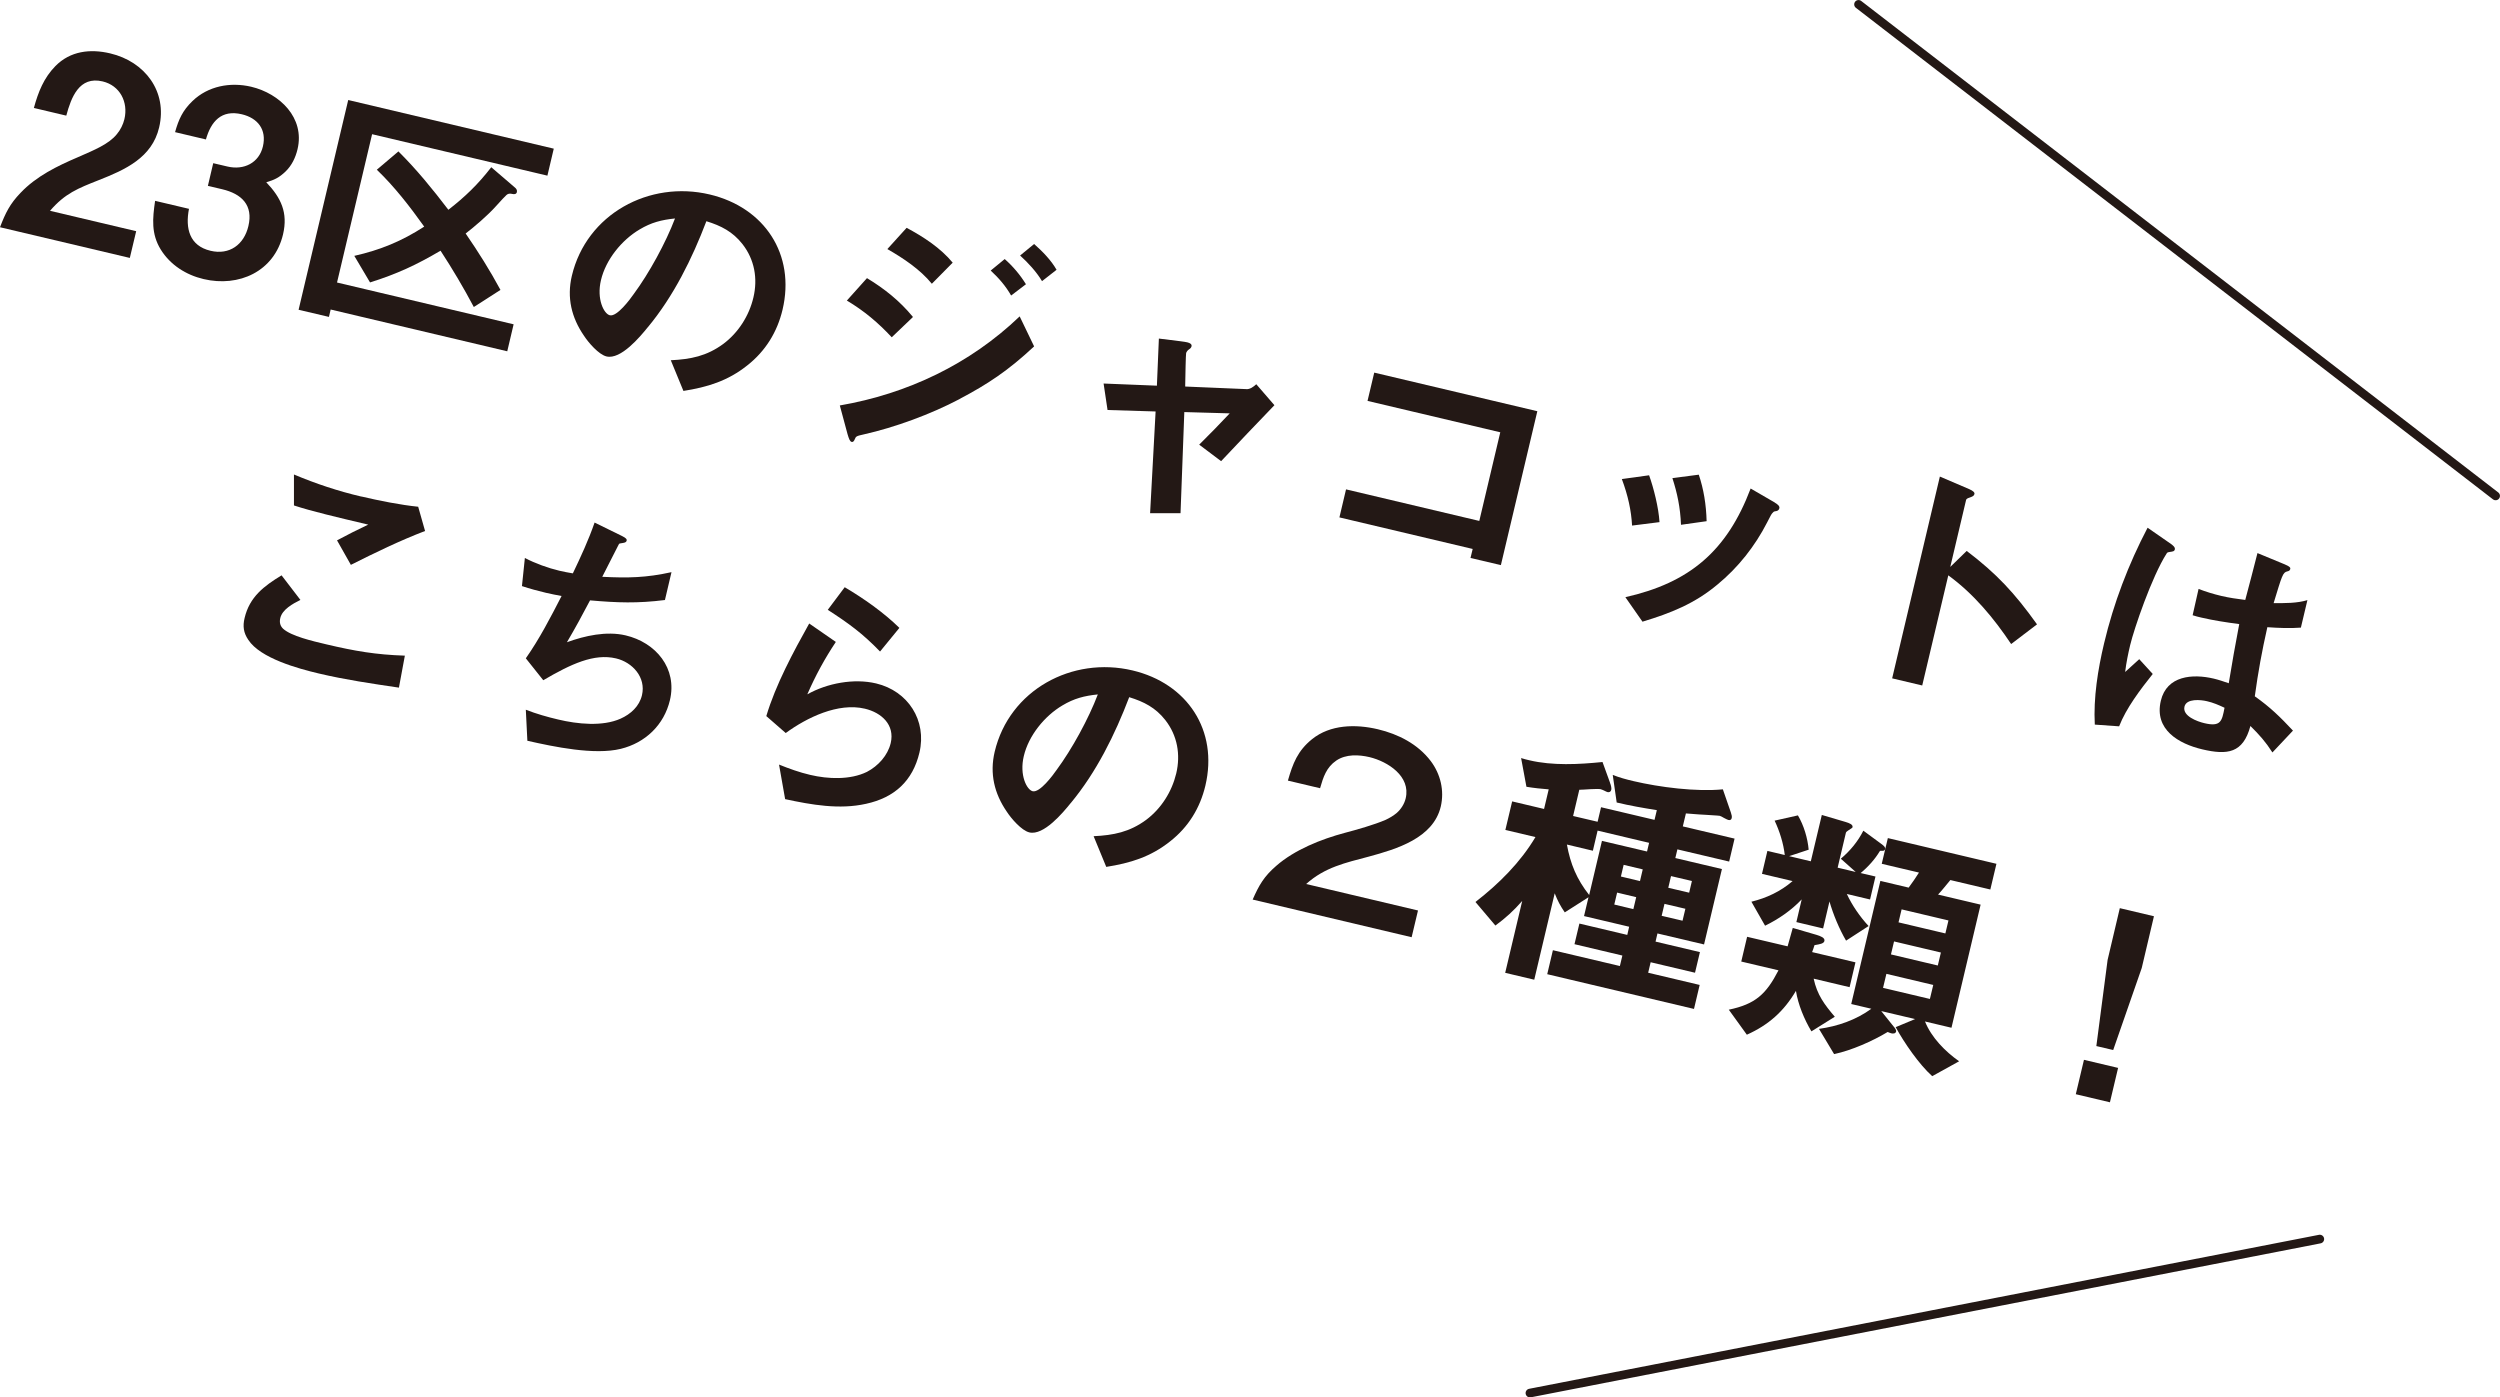
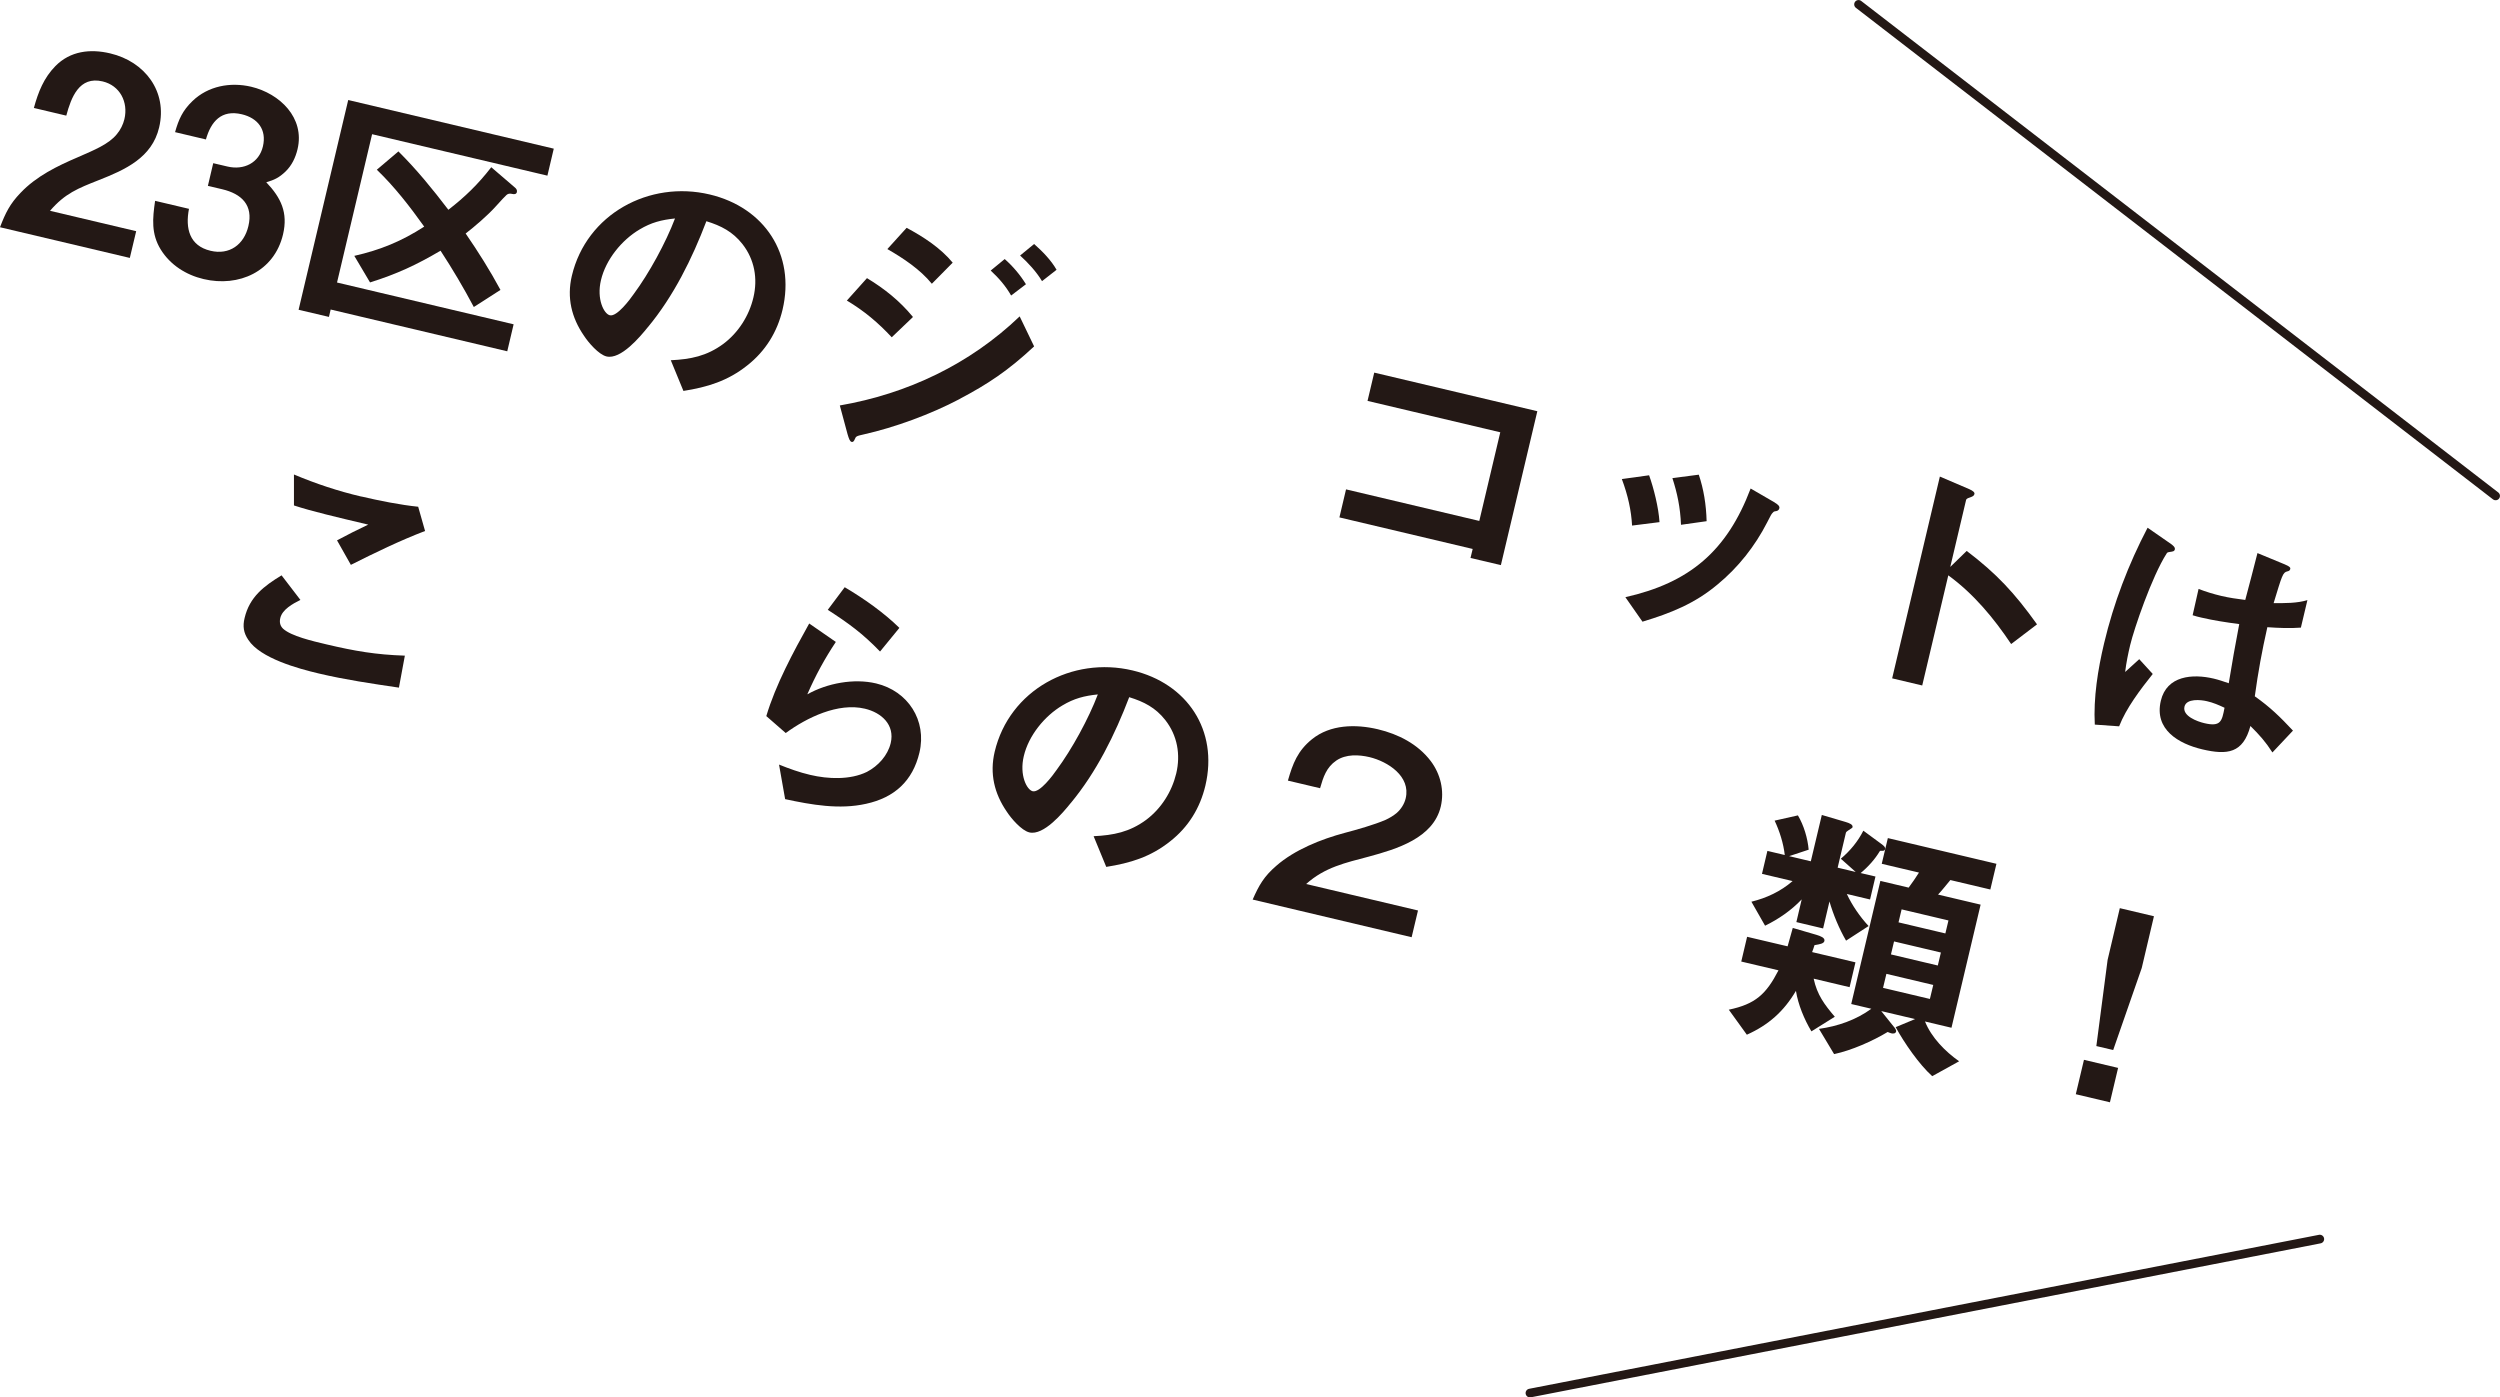
<svg xmlns="http://www.w3.org/2000/svg" id="_レイヤー_2" viewBox="0 0 290.78 162.54">
  <defs>
    <style>.cls-1{fill:#231815;}.cls-2{fill:none;stroke:#231815;stroke-linecap:round;stroke-linejoin:round;stroke-width:1.01px;}</style>
  </defs>
  <g id="design">
    <line class="cls-2" x1="216.17" y1=".51" x2="290.27" y2="57.68" />
    <line class="cls-2" x1="177.95" y1="162.03" x2="269.82" y2="144.12" />
    <path class="cls-1" d="M3.94,12.56c.51-1.88,1.17-3.51,2.49-4.86,1.74-1.78,4.08-2.04,6.39-1.49,4.03.95,6.68,4.43,5.69,8.61-.83,3.53-3.95,4.92-7.02,6.13-2.42.96-3.93,1.54-5.67,3.57l10.02,2.37-.74,3.11L0,26.43c.64-1.66,1.14-2.7,2.39-4,1.84-1.94,4.27-3.12,6.68-4.15,1.95-.85,3.59-1.53,4.51-2.66.44-.52.74-1.14.89-1.76.47-1.99-.52-3.91-2.53-4.39-2.73-.65-3.66,1.86-4.23,3.98l-3.76-.89Z" />
    <path class="cls-1" d="M20.36,15.38c.42-1.5.88-2.52,2.02-3.62,1.82-1.76,4.41-2.24,6.84-1.67,3.32.79,6.25,3.61,5.39,7.25-.23.98-.67,1.91-1.4,2.61-.73.7-1.3.98-2.24,1.25,1.73,1.82,2.54,3.54,1.95,6.06-1.02,4.33-5.15,6.17-9.24,5.2-2.04-.48-3.87-1.64-4.98-3.43-1.13-1.83-.96-3.61-.66-5.67l3.94.93c-.44,2.27.05,4.3,2.51,4.88,2.19.52,3.89-.71,4.4-2.87.58-2.43-.77-3.75-3.05-4.29l-1.66-.39.62-2.64,1.66.39c1.9.45,3.67-.42,4.12-2.34.46-1.96-.6-3.3-2.46-3.74-2.37-.56-3.58.84-4.17,2.93l-3.59-.85Z" />
    <path class="cls-1" d="M40.49,11.63l23.92,5.66-.74,3.14-20.39-4.82-4.08,17.25,20.54,4.86-.74,3.14-20.54-4.86-.2.86-3.53-.83,5.77-24.39ZM46.34,17.61c2.18,2.17,3.97,4.38,5.81,6.79,1.95-1.51,3.46-2.97,4.99-4.95l2.76,2.37c.16.13.27.31.22.52-.06.24-.29.28-.52.22-.33-.08-.52-.03-.69.12-.16.15-.61.61-1.25,1.33-.9,1.01-2.47,2.36-3.5,3.15,1.47,2.13,2.83,4.3,4.05,6.56l-3.1,1.99c-1.19-2.25-2.49-4.44-3.87-6.55-2.8,1.65-5.08,2.71-8.2,3.69l-1.83-3.09c3.04-.69,5.5-1.7,8.13-3.4-1.67-2.34-3.44-4.63-5.51-6.62l2.51-2.13Z" />
    <path class="cls-1" d="M75.37,38.03c-.93,1.16-3.16,3.82-4.82,3.43-.92-.22-2.12-1.63-2.62-2.4-1.47-2.13-2.01-4.45-1.42-6.97,1.7-7.2,9.02-11.14,16.04-9.47,6.37,1.51,9.99,6.97,8.47,13.4-.62,2.61-1.99,4.82-4.1,6.48-2.27,1.81-4.64,2.53-7.43,2.97l-1.47-3.57c2.31-.11,4.18-.48,6.11-1.9,1.75-1.31,3-3.27,3.5-5.4.52-2.19.14-4.41-1.28-6.22-1.13-1.43-2.47-2.12-4.19-2.65-1.66,4.36-3.81,8.71-6.8,12.32ZM74.39,26.69c-2.08,1.23-3.93,3.51-4.49,5.89-.53,2.22.35,3.93,1.03,4.09.83.2,2.35-1.85,2.78-2.47,1.79-2.42,3.73-5.97,4.8-8.79-1.57.16-2.77.47-4.12,1.28Z" />
    <path class="cls-1" d="M111.6,46.42c-3.36,1.77-7.51,3.29-11.11,4.1-.89.2-.93.22-1.08.59-.07.17-.17.33-.35.29-.21-.05-.32-.36-.48-.9l-.9-3.34c7.87-1.36,15.13-4.81,20.92-10.36l1.68,3.49c-3.02,2.82-5.39,4.39-8.68,6.12ZM103.72,39.23c-1.57-1.69-3.22-3.08-5.22-4.27l2.34-2.61c2.05,1.24,3.82,2.66,5.35,4.52l-2.47,2.36ZM108.39,33.01c-1.36-1.67-3.33-2.98-5.18-4.04l2.24-2.47c1.92,1.02,3.95,2.34,5.36,4.05l-2.43,2.46ZM117.61,34.38c-.64-1.12-1.43-2.03-2.38-2.91l1.63-1.34c.96.85,1.79,1.83,2.47,2.93l-1.72,1.31ZM121.2,32.7c-.65-1.09-1.62-2.14-2.55-2.98l1.63-1.34c.96.85,1.97,1.87,2.61,3l-1.69,1.32Z" />
-     <path class="cls-1" d="M144.95,45.26c.43.04.85-.27,1.17-.57l2.11,2.44c-2.11,2.19-4.16,4.34-6.2,6.51l-2.55-1.92c1.15-1.14,2.42-2.43,3.55-3.64l-5.28-.15-.44,11.76h-3.54s.64-11.83.64-11.83l-5.59-.17-.46-3.08,6.2.25.23-5.48c2.46.3,3.01.37,3.31.44.33.08.54.22.49.46-.03.12-.12.25-.27.34-.18.11-.32.3-.36.45s-.09,2.64-.11,3.89l7.1.3Z" />
    <path class="cls-1" d="M171.04,64.89l.25-1.04-15.5-3.67.77-3.26,15.5,3.67,2.44-10.31-15.44-3.65.78-3.29,18.97,4.49-4.24,17.9-3.53-.83Z" />
    <path class="cls-1" d="M189.83,61.14c-.09-1.74-.48-3.53-1.19-5.42l3.17-.44c.53,1.47,1.11,3.77,1.21,5.45l-3.19.4ZM206.43,58.46c.36.21.59.42.53.66-.06.24-.23.32-.49.35-.16.02-.21.08-.34.23-.09.1-.19.27-.6,1.08-1.4,2.74-3.37,5.24-5.77,7.21-2.65,2.22-5.42,3.32-8.72,4.32l-1.99-2.85c7.47-1.68,11.82-5.37,14.57-12.64l2.81,1.63ZM195.52,61.04c-.08-2.02-.44-3.7-1-5.43l3.07-.4c.57,1.7.86,3.49.91,5.41l-2.98.42Z" />
    <path class="cls-1" d="M223.58,79.73l-3.5-.83,5.55-23.47,3.41,1.46c.45.2.66.38.61.58-.05.21-.23.29-.6.42-.17.05-.35.14-.37.26l-1.84,7.79,1.91-1.86c3.48,2.64,5.57,4.89,8.18,8.54l-3.01,2.29c-2.01-3.01-4.37-5.85-7.31-7.99l-3.03,12.8Z" />
    <path class="cls-1" d="M252.38,63.17c.4.28.63.49.58.73-.06.24-.25.25-.6.3-.16.02-.26.03-.35.17-1.74,2.72-3.8,8.8-4.24,10.64-.25,1.04-.46,2.08-.59,3.15l1.64-1.49,1.57,1.72c-1.43,1.79-3.1,3.99-3.91,6.09l-2.83-.2c-.17-3.11.36-6.42,1.08-9.45,1.11-4.68,2.83-9.19,5.06-13.45l2.61,1.81ZM266.69,84.99l-2.38,2.53c-.8-1.25-1.52-2.05-2.56-3.08-.85,3.18-2.68,3.4-5.59,2.72-2.76-.65-5.62-2.3-4.83-5.65.69-2.93,3.69-3.16,6.15-2.58.59.14,1.17.34,1.75.54.38-2.29.77-4.57,1.22-6.88-1.49-.2-2.97-.42-4.42-.76-.33-.08-.65-.15-1-.27l.69-3.06c.86.33,1.74.6,2.63.81.92.22,1.86.35,2.8.47.5-1.85.95-3.62,1.42-5.45l3.19,1.32c.65.28.66.41.62.55-.04.18-.21.23-.34.26-.53.12-.61.48-1.59,3.69,1.25.01,2.75.02,3.93-.35l-.76,3.2c-1.28.1-2.61.04-3.9-.05-.63,2.79-1.07,5.19-1.46,8.04,1.8,1.27,2.94,2.39,4.44,3.99ZM256.7,81.56c-.71-.17-2.39-.35-2.62.63-.26,1.1,1.5,1.73,2.3,1.92,1.93.46,2.06-.23,2.36-1.79-.68-.32-1.33-.6-2.04-.76Z" />
    <path class="cls-1" d="M34.94,69.78c-.85.42-2.11,1.1-2.34,2.11-.11.47-.03.9.33,1.24.93.85,3.39,1.43,5.05,1.82,3.26.77,5.73,1.2,9.11,1.31l-.69,3.72c-3.12-.46-6.26-.92-9.34-1.65-2.37-.56-6.78-1.76-8.18-3.91-.56-.82-.66-1.59-.43-2.54.58-2.46,2.26-3.72,4.3-4.96l2.2,2.87ZM42.04,57.75c2.04.48,4.53.98,6.6,1.19l.8,2.82c-2.93,1.12-5.83,2.53-8.63,3.94l-1.61-2.85c1.22-.65,2.39-1.25,3.63-1.83-3.73-.88-6.64-1.57-8.64-2.23v-3.6c2.54,1.07,5.15,1.94,7.85,2.57Z" />
-     <path class="cls-1" d="M78.1,66.56l-.76,3.23c-3.19.4-5.52.32-8.71.04-.86,1.64-1.75,3.28-2.69,4.87,2.09-.76,4.6-1.32,6.82-.8,3.53.83,6.04,3.84,5.16,7.54-.68,2.88-2.86,4.96-5.72,5.66-3.06.75-7.77-.24-10.86-.94l-.18-3.61c1.23.48,2.49.84,3.77,1.14,2.22.53,5.15.84,7.25-.1,1.19-.53,2.19-1.45,2.49-2.73.49-2.07-1.1-3.83-3.02-4.28-2.55-.6-5.22.64-8.46,2.54l-2.03-2.55c1.6-2.28,2.88-4.76,4.16-7.25-.54-.1-1.2-.22-1.82-.37-.92-.22-1.86-.47-2.79-.78l.34-3.27c1.2.63,2.7,1.17,4,1.48.53.13,1.07.22,1.58.31.93-1.94,1.83-3.89,2.53-5.91l3.2,1.57c.48.24.57.38.53.53-.06.24-.34.26-.6.3-.19.02-.26.03-.32.14-.12.25-1.75,3.44-1.92,3.77,3,.15,5.11.11,8.05-.54Z" />
    <path class="cls-1" d="M97.22,74.66c-1.31,1.97-2.37,3.92-3.32,6.1,2.31-1.3,5.42-1.88,8-1.27,3.71.88,5.93,4.31,5.04,8.05-.78,3.29-2.9,5.23-6.2,5.95-3.11.7-6.35.12-9.42-.54l-.71-4.02c1.17.47,2.38.91,3.63,1.2,2.07.49,4.65.6,6.59-.35,1.32-.69,2.42-1.9,2.77-3.35.5-2.13-1.07-3.54-3-4-3.11-.74-6.75,1.03-9.21,2.83l-2.26-1.97c1.08-3.63,3.14-7.46,4.99-10.77l3.09,2.14ZM98.25,68.3c2.2,1.3,4.56,2.96,6.36,4.73l-2.25,2.75c-2.04-2.11-3.64-3.27-6.08-4.85l1.97-2.63Z" />
    <path class="cls-1" d="M124.55,93.39c-.93,1.16-3.16,3.82-4.82,3.43-.92-.22-2.12-1.63-2.62-2.4-1.47-2.13-2.01-4.45-1.42-6.97,1.7-7.2,9.02-11.14,16.04-9.47,6.37,1.51,9.99,6.97,8.47,13.4-.62,2.61-1.98,4.82-4.1,6.48-2.27,1.81-4.64,2.53-7.43,2.97l-1.47-3.57c2.31-.11,4.18-.48,6.11-1.9,1.75-1.31,2.99-3.27,3.5-5.4.52-2.19.14-4.41-1.28-6.22-1.13-1.43-2.47-2.12-4.19-2.65-1.66,4.36-3.81,8.71-6.8,12.32ZM123.57,82.05c-2.08,1.23-3.93,3.51-4.49,5.89-.53,2.22.35,3.93,1.03,4.09.83.2,2.35-1.85,2.78-2.47,1.79-2.42,3.73-5.97,4.8-8.79-1.57.16-2.77.47-4.12,1.28Z" />
    <path class="cls-1" d="M149.8,90.79c.57-1.99,1.13-3.46,2.8-4.81,2.13-1.72,5.08-1.77,7.66-1.16,2.4.57,4.66,1.73,6.16,3.71,1.14,1.52,1.59,3.44,1.16,5.28-.87,3.68-5.15,4.95-8.36,5.82-2.74.73-5.11,1.23-7.3,3.19l13.01,3.08-.74,3.11-18.49-4.38c.75-1.7,1.32-2.69,2.74-3.92,2.13-1.87,5.24-3.11,7.98-3.84,1.37-.36,3.42-.94,4.74-1.51.49-.23.9-.48,1.28-.79.51-.44.91-1.07,1.06-1.72.6-2.55-2.06-4.27-4.22-4.79-1.24-.29-2.73-.36-3.85.4-1.16.79-1.52,1.93-1.89,3.22l-3.76-.89Z" />
-     <path class="cls-1" d="M187.26,91.04c.14.35.19.67.15.82-.06.24-.23.32-.44.27-.06-.01-.2-.08-.42-.19-.14-.06-.31-.14-.43-.16-.09-.02-.5-.02-1.13.01-.51.04-1.05.06-1.3.07l-.72,3.05,2.85.67.4-1.69,6.22,1.47.27-1.13c-1.57-.25-3.13-.52-4.67-.89l-.46-3.21c.77.31,1.59.53,2.4.72,3.05.72,7.31,1.26,10.41.96l.93,2.69c.09.27.14.47.1.65-.05.21-.19.27-.4.22-.09-.02-.31-.14-.51-.24-.16-.1-.39-.22-.48-.24-.09-.02-.27-.03-1.51-.11-.5-.02-1.23-.07-2.43-.17l-.36,1.51,6.02,1.42-.63,2.67-6.02-1.42-.24,1.01,5.42,1.28-2.08,8.77-5.42-1.28-.22.95,5.16,1.22-.57,2.4-5.16-1.22-.29,1.22,5.99,1.42-.66,2.79-17.07-4.04.66-2.79,7.79,1.84.29-1.22-5.57-1.32.57-2.4,5.57,1.32.22-.95-5.25-1.24.52-2.19-2.76,1.76c-.51-.75-.84-1.36-1.17-2.22l-2.38,10.05-3.38-.8,1.98-8.36c-1.03,1.17-1.9,1.96-3.12,2.86l-2.32-2.74c2.72-2.11,5.22-4.59,6.98-7.55l-3.5-.83.79-3.32,3.71.88.54-2.28c-.8-.06-1.75-.16-2.59-.3l-.62-3.34c.32.11.65.18.97.26,2.7.64,5.74.48,8.5.2l.87,2.4ZM186.32,97.8l5.25,1.24.24-1.01-5.99-1.42-.55,2.34-3.02-.72c.41,2.26,1.14,4.03,2.59,5.87l1.49-6.31ZM189.98,105.74l.33-1.39-2.22-.53-.33,1.39,2.22.53ZM190.75,102.48l.32-1.36-2.22-.53-.32,1.36,2.22.53ZM195.7,107.09l.33-1.39-2.43-.57-.33,1.39,2.43.57ZM196.47,103.83l.32-1.36-2.43-.57-.32,1.36,2.43.57Z" />
    <path class="cls-1" d="M215.81,111.94l-.68,2.88-4.18-.99c.4,1.88,1.26,3.02,2.46,4.43l-2.72,1.7c-.83-1.39-1.55-3.12-1.8-4.71-1.41,2.39-3.19,3.97-5.71,5.1l-2.1-2.91c3.09-.65,4.34-1.79,5.78-4.58l-4.33-1.02.68-2.88,4.71,1.11c.21-.73.42-1.5.6-2.14l2.78.81c.44.14.99.33.9.71-.07.3-.53.38-1.15.48-.06.24-.21.61-.28.81l5.04,1.19ZM216.39,101.54l1.75.41-.63,2.67-2.7-.64c.62,1.34,1.53,2.65,2.53,3.73l-2.62,1.7c-.8-1.38-1.48-3.01-1.93-4.56l-.74,3.14-3.11-.74.62-2.64c-1.21,1.28-2.7,2.3-4.26,3.06l-1.59-2.79c1.76-.43,3.41-1.2,4.79-2.4l-3.56-.84.63-2.67,2.02.48c-.15-1.35-.6-2.77-1.18-4l2.71-.61c.69,1.17,1.13,2.65,1.25,3.99l-2.27.75,2.52.6,1.28-5.39,2.75.81c.47.14.9.31.82.63,0,.03-.12.13-.45.33-.15.09-.3.21-.32.3l-.96,4.06,2.1.5-1.73-1.54c1.1-.93,1.98-2,2.62-3.26l2.08,1.53c.32.23.5.4.45.61-.04.15-.15.22-.36.2-.19-.01-.21-.02-.27.06-.52.88-1.34,1.81-2.23,2.54ZM213.32,122.59l-1.75-2.92c2.17-.3,4.32-1.04,6.09-2.34l-2.34-.55,3.39-14.32,3.29.78c.41-.56.83-1.15,1.2-1.75l-4.33-1.02.71-2.99,12.63,2.99-.71,2.99-4.65-1.1c-.48.57-.93,1.16-1.43,1.69l4.95,1.17-3.39,14.32-3.08-.73c.75,1.87,2.36,3.5,3.97,4.63l-3.13,1.73c-1.52-1.36-3.27-3.9-4.25-5.7l2.26-.94-3.94-.93,1.43,1.78c.17.2.34.42.3.6-.06.24-.34.26-.55.21-.15-.04-.32-.11-.43-.16-1.75,1.06-4.2,2.14-6.21,2.57ZM224.86,114.56l-5.45-1.29-.39,1.63,5.45,1.29.39-1.63ZM225.75,110.79l-5.45-1.29-.36,1.51,5.45,1.29.36-1.51ZM226.63,107.06l-5.45-1.29-.36,1.51,5.45,1.29.36-1.51Z" />
    <path class="cls-1" d="M245.41,128.21l-3.97-.94.95-4,3.97.94-.95,4ZM249.11,112.59l-3.32,9.54-1.96-.46,1.31-10.02,1.42-6.02,3.97.94-1.42,6.02Z" />
  </g>
</svg>